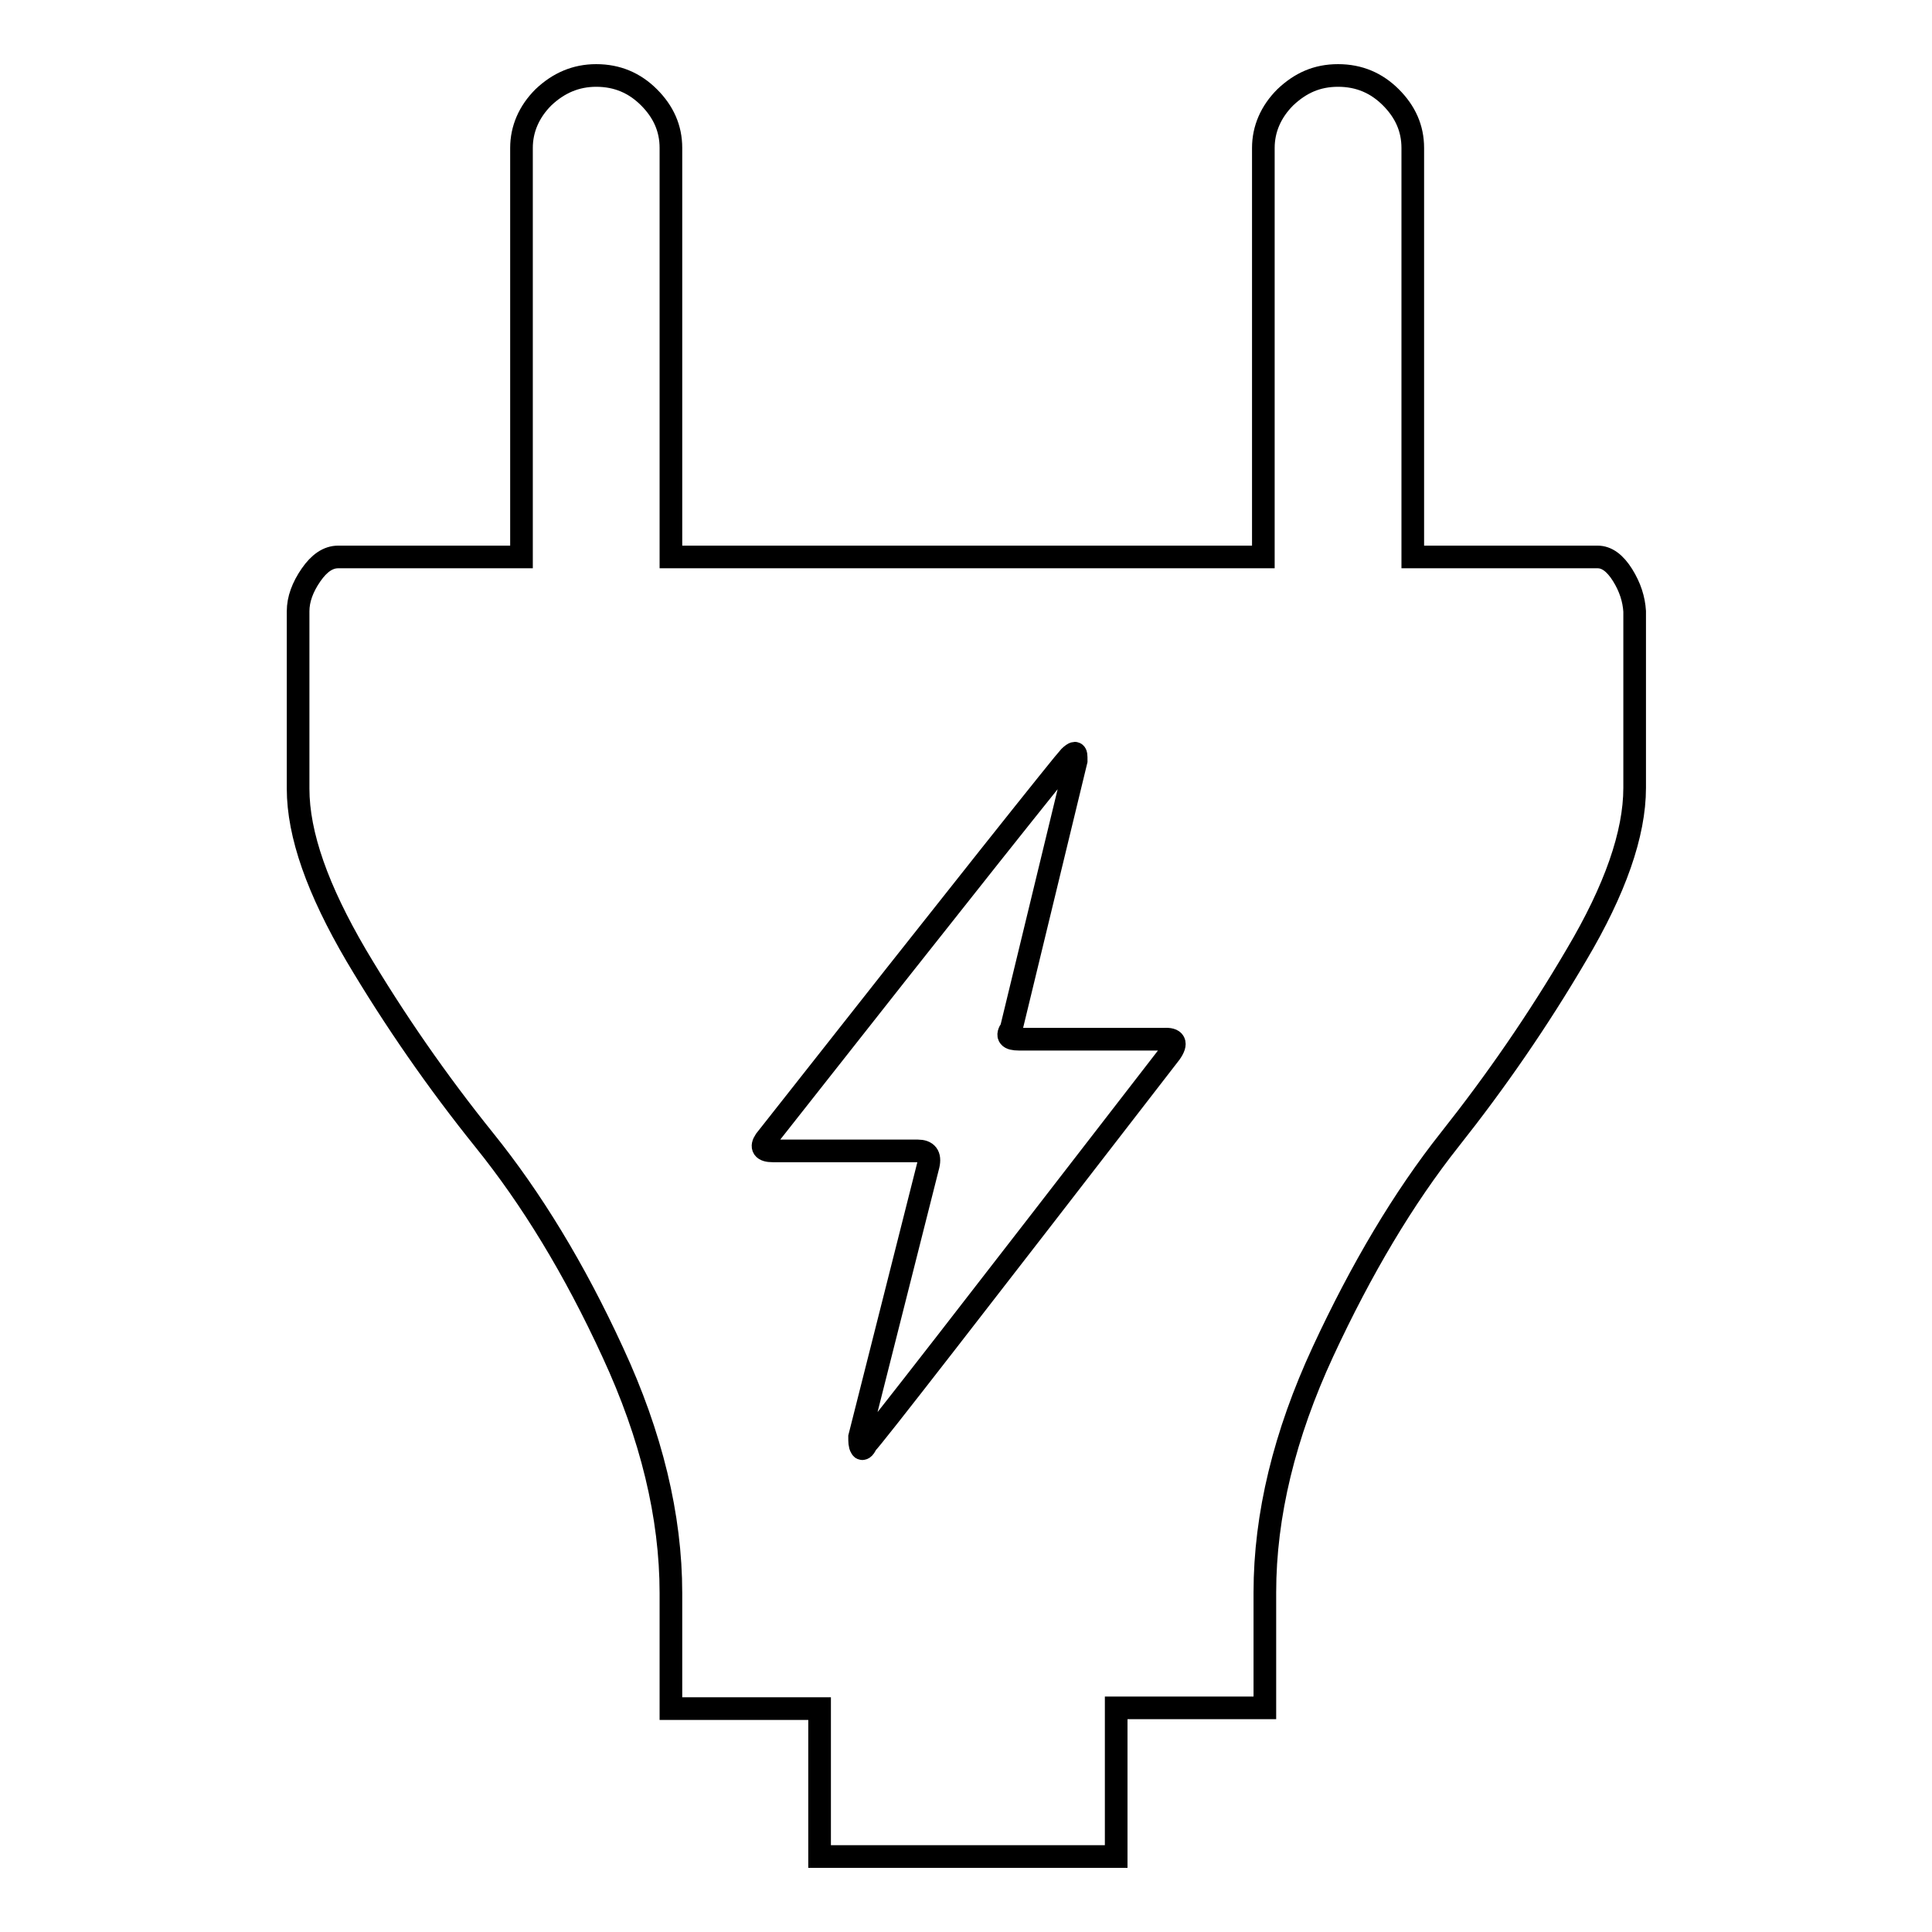
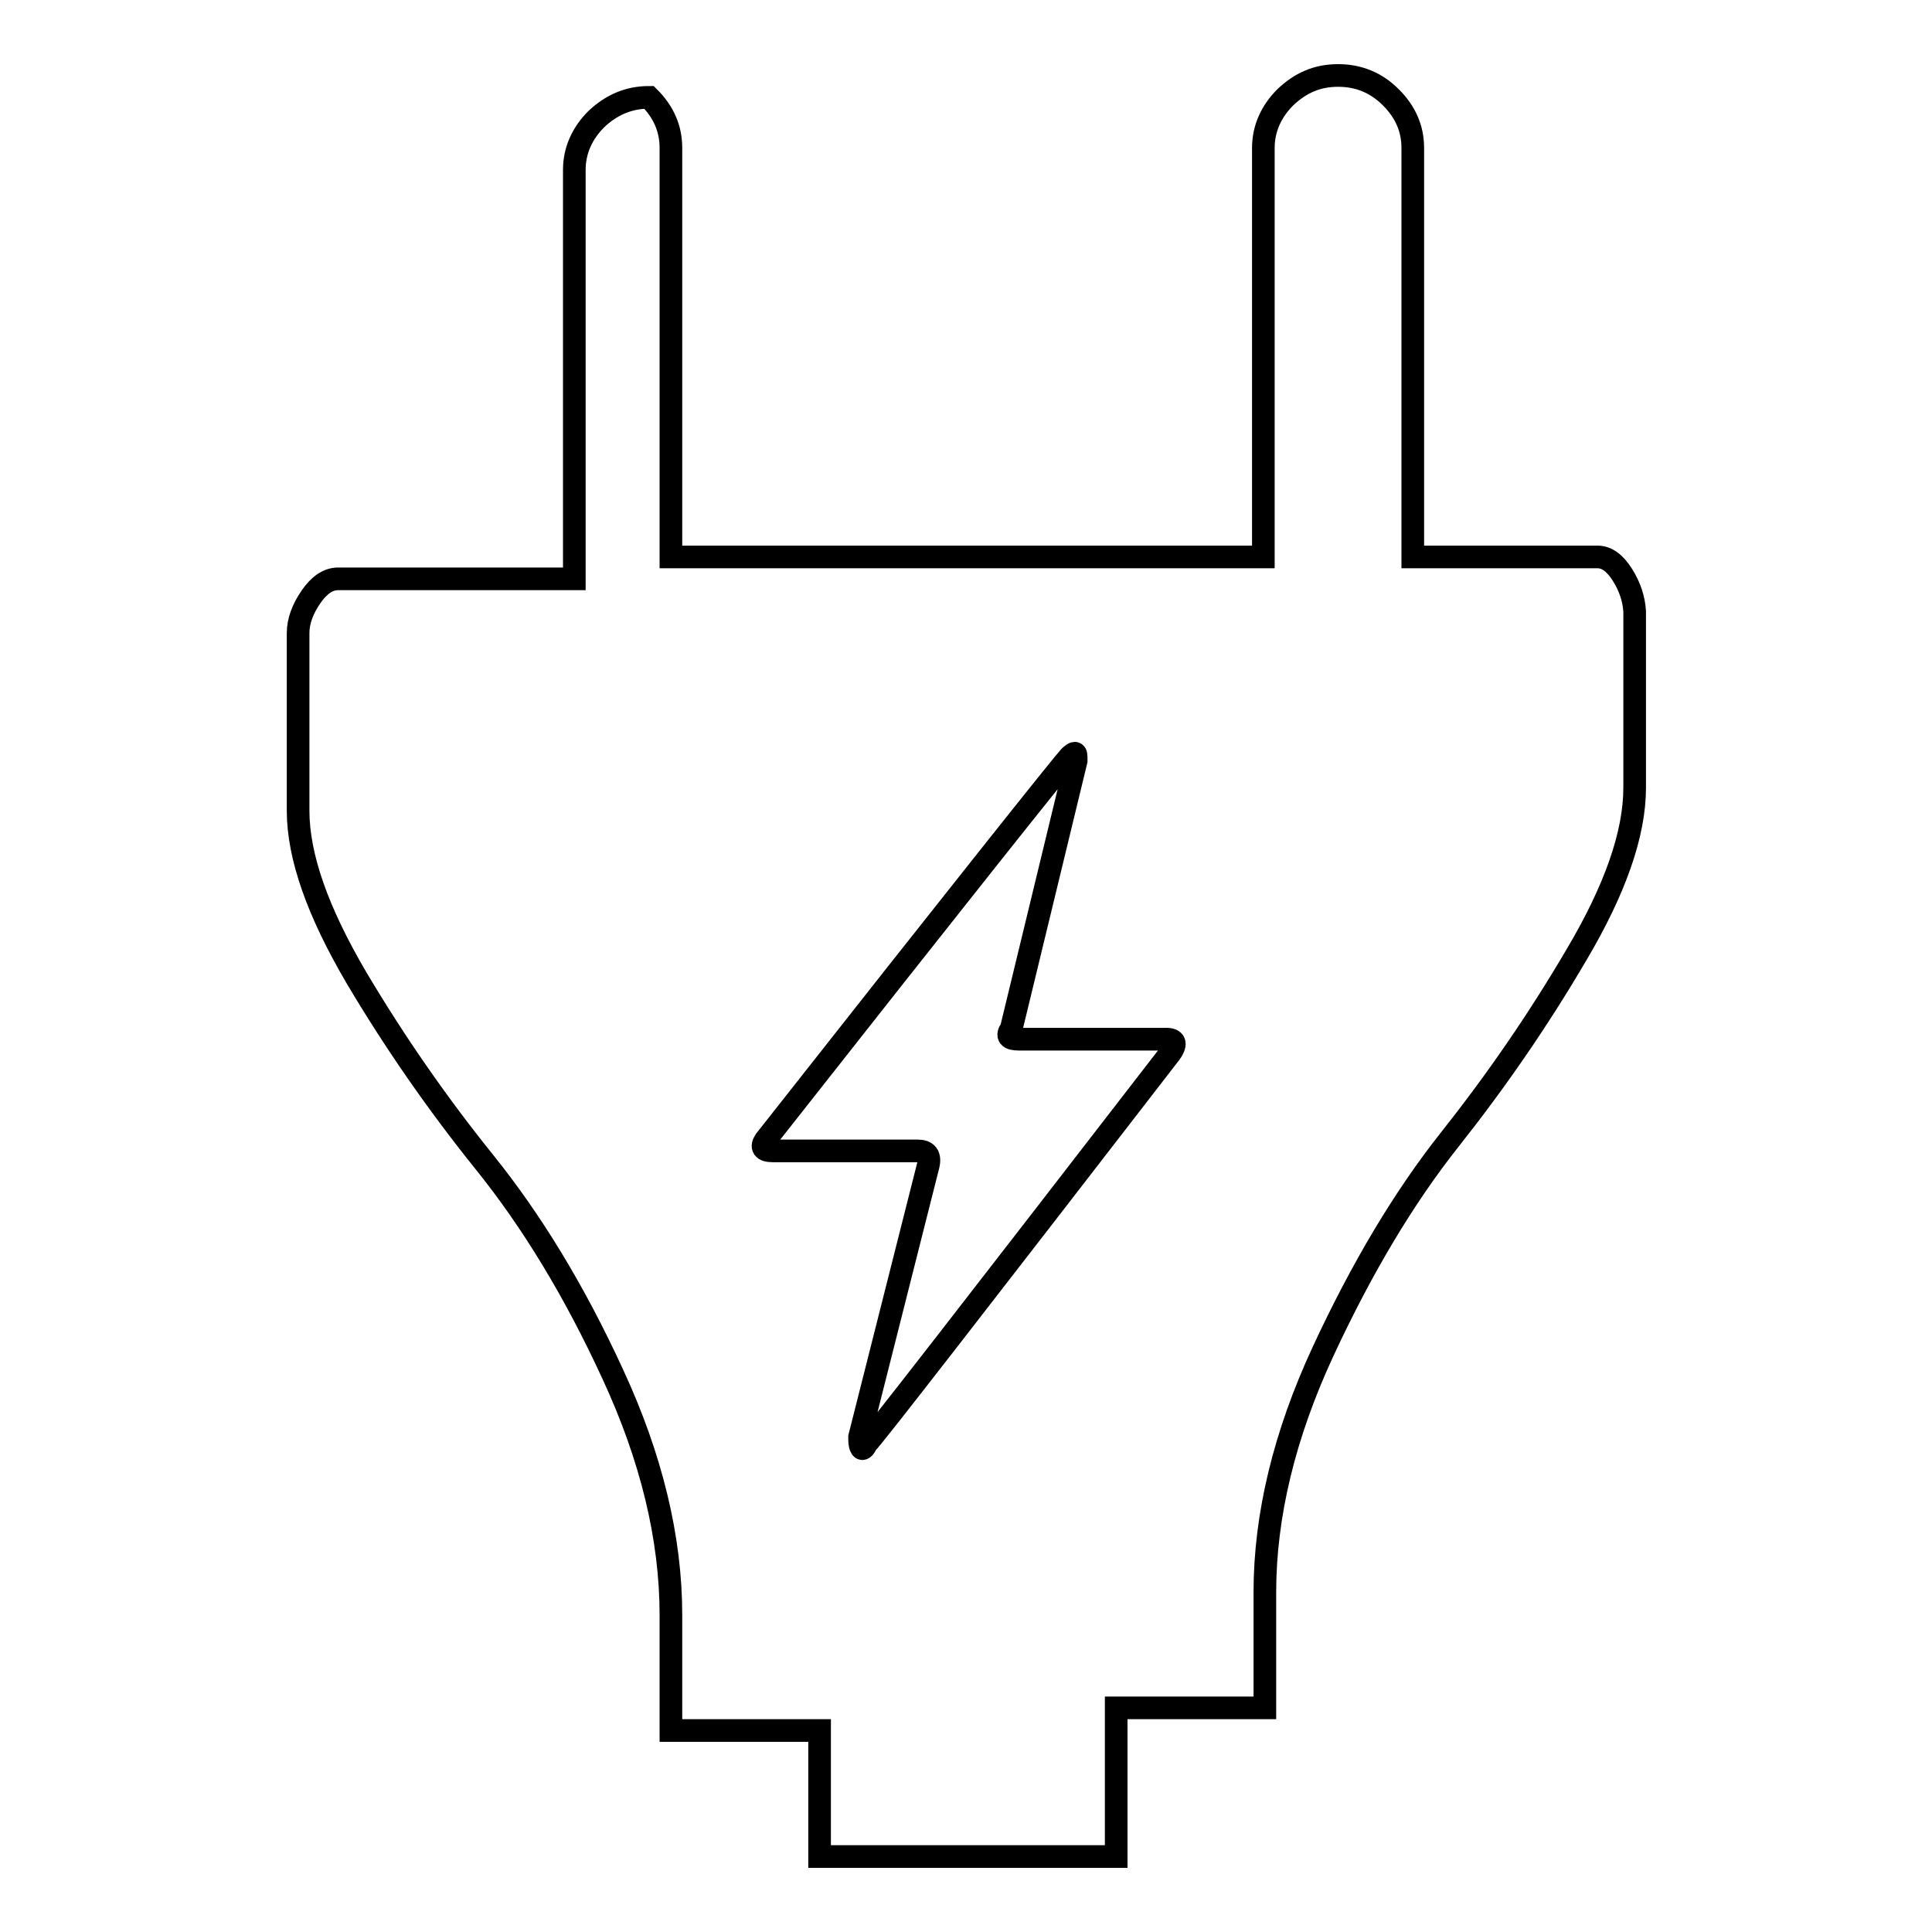
<svg xmlns="http://www.w3.org/2000/svg" version="1.1" x="0px" y="0px" viewBox="0 0 256 256" enable-background="new 0 0 256 256" xml:space="preserve">
  <g>
    <g>
-       <path stroke-width="3" fill-opacity="0" stroke="#000000" d="M215,76.2c-1-1.6-2.1-2.4-3.3-2.4h-24.5V19.6c0-2.6-1-4.8-2.9-6.7c-1.9-1.9-4.2-2.9-7-2.9s-5,1-7,2.9c-1.9,1.9-2.9,4.2-2.9,6.7v54.2H88.9V19.6c0-2.6-1-4.8-2.9-6.7c-1.9-1.9-4.2-2.9-7-2.9c-2.7,0-5,1-7,2.9c-1.9,1.9-2.9,4.2-2.9,6.7v54.2H44.8c-1.3,0-2.5,0.8-3.6,2.4c-1.1,1.6-1.7,3.2-1.7,4.8v23.5c0,6.1,2.6,13.4,7.7,22.1c5.1,8.6,10.8,16.8,17,24.5c6.2,7.7,11.9,17,17,28.1c5.1,11,7.7,21.7,7.7,31.9v15.3h19.7V246h39.3v-19.7h19.7V211c0-10.2,2.6-20.9,7.7-31.9c5.1-11,10.7-20.4,16.8-28.1c6.1-7.7,11.7-15.8,16.8-24.5c5.1-8.6,7.7-16,7.7-22.1V81C216.5,79.4,216,77.8,215,76.2z M155.1,139.5c-26.2,33.9-39.6,51.2-40.3,51.8c-0.3,0.7-0.6,0.8-0.7,0.5c-0.2-0.3-0.2-0.8-0.2-1.4l9.1-36c0.3-1.3-0.2-1.9-1.4-1.9h-19.2c-1.3,0-1.6-0.5-1-1.4c26.2-33.3,39.7-50.2,40.3-50.8c0.3-0.3,0.6-0.5,0.7-0.5c0.2,0,0.2,0.3,0.2,1l-8.6,35.5c-0.7,1-0.3,1.4,1,1.4h19.2C155.7,137.6,156,138.2,155.1,139.5z" />
+       <path stroke-width="3" fill-opacity="0" stroke="#000000" d="M215,76.2c-1-1.6-2.1-2.4-3.3-2.4h-24.5V19.6c0-2.6-1-4.8-2.9-6.7c-1.9-1.9-4.2-2.9-7-2.9s-5,1-7,2.9c-1.9,1.9-2.9,4.2-2.9,6.7v54.2H88.9V19.6c0-2.6-1-4.8-2.9-6.7c-2.7,0-5,1-7,2.9c-1.9,1.9-2.9,4.2-2.9,6.7v54.2H44.8c-1.3,0-2.5,0.8-3.6,2.4c-1.1,1.6-1.7,3.2-1.7,4.8v23.5c0,6.1,2.6,13.4,7.7,22.1c5.1,8.6,10.8,16.8,17,24.5c6.2,7.7,11.9,17,17,28.1c5.1,11,7.7,21.7,7.7,31.9v15.3h19.7V246h39.3v-19.7h19.7V211c0-10.2,2.6-20.9,7.7-31.9c5.1-11,10.7-20.4,16.8-28.1c6.1-7.7,11.7-15.8,16.8-24.5c5.1-8.6,7.7-16,7.7-22.1V81C216.5,79.4,216,77.8,215,76.2z M155.1,139.5c-26.2,33.9-39.6,51.2-40.3,51.8c-0.3,0.7-0.6,0.8-0.7,0.5c-0.2-0.3-0.2-0.8-0.2-1.4l9.1-36c0.3-1.3-0.2-1.9-1.4-1.9h-19.2c-1.3,0-1.6-0.5-1-1.4c26.2-33.3,39.7-50.2,40.3-50.8c0.3-0.3,0.6-0.5,0.7-0.5c0.2,0,0.2,0.3,0.2,1l-8.6,35.5c-0.7,1-0.3,1.4,1,1.4h19.2C155.7,137.6,156,138.2,155.1,139.5z" />
    </g>
  </g>
</svg>